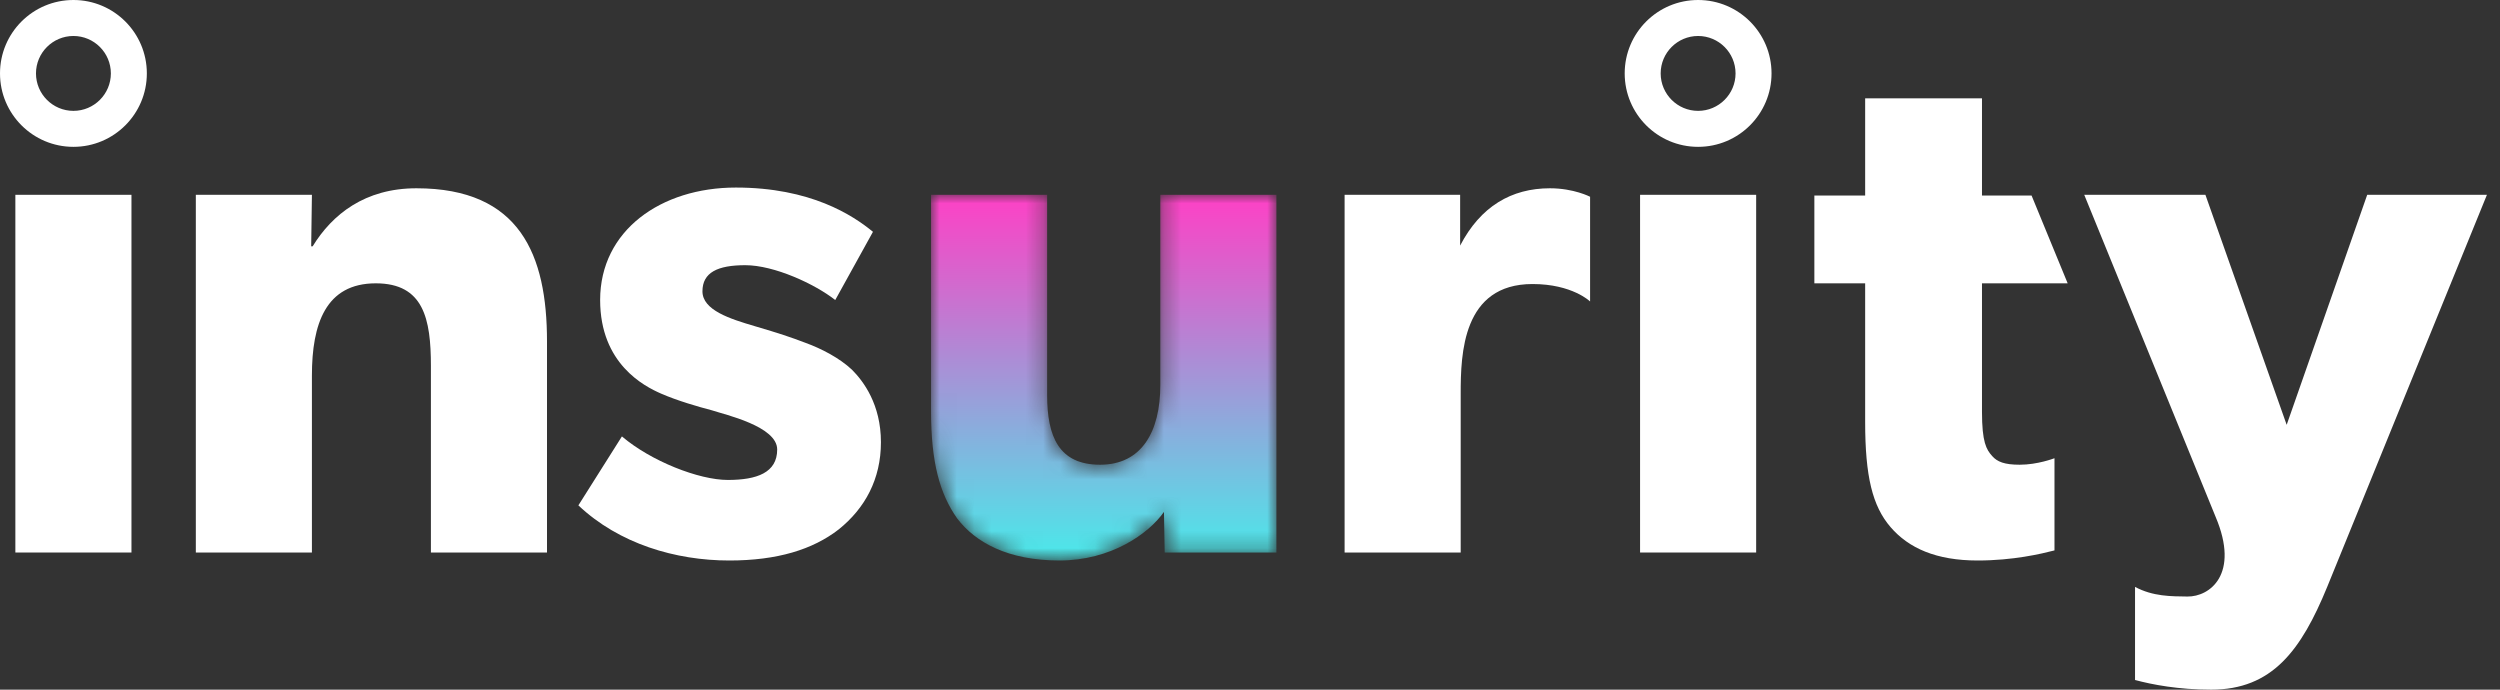
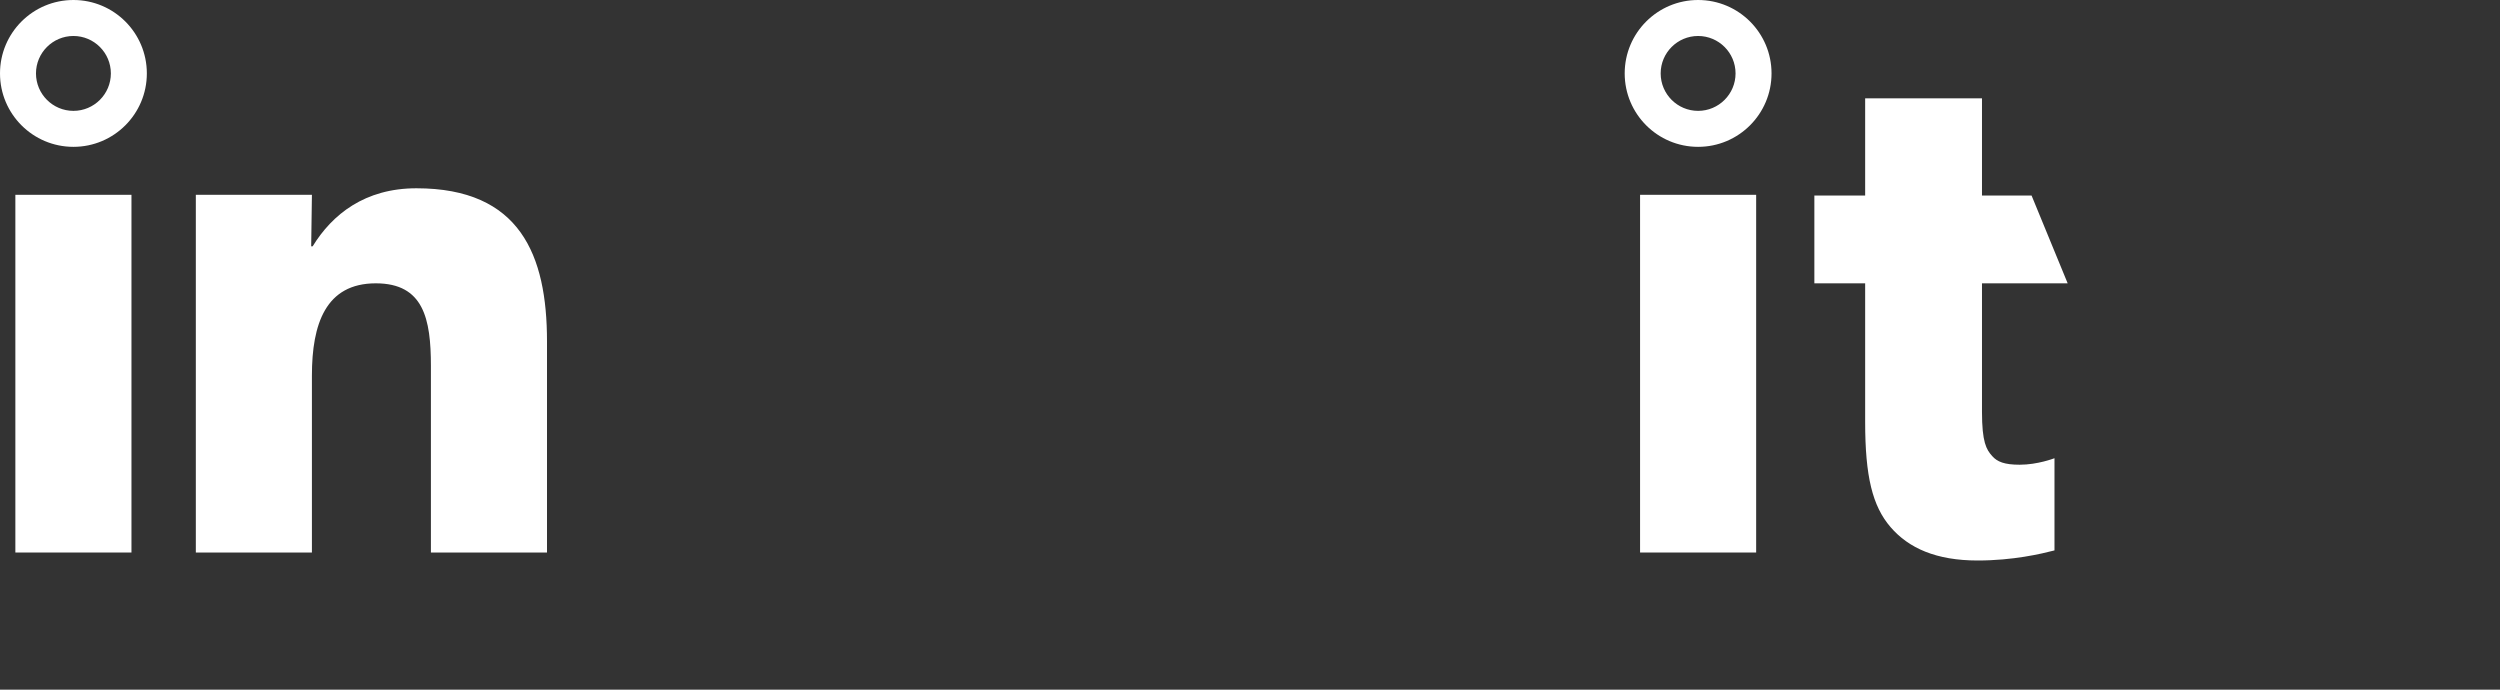
<svg xmlns="http://www.w3.org/2000/svg" xmlns:xlink="http://www.w3.org/1999/xlink" width="145px" height="40px" viewBox="0 0 145 40" version="1.1">
  <rect x="0" y="0" width="145" height="40" fill="#333333" stroke="none" />
  <title>Group 20 Copy</title>
  <defs>
-     <path d="M13.298,0 L13.298,11.026 C13.298,13.761 12.204,15.655 9.805,15.655 L9.805,15.655 C7.407,15.655 6.733,14.013 6.733,11.615 L6.733,11.615 L6.733,0 L0,0 L0,12.541 C0,15.528 0.505,17.338 1.514,18.769 L1.514,18.769 C2.567,20.158 4.461,21.21 7.449,21.21 L7.449,21.21 C10.436,21.21 12.625,19.653 13.509,18.391 L13.509,18.391 L13.551,20.747 L20.031,20.747 L20.031,0 L13.298,0 Z" id="path-1" />
    <linearGradient x1="50%" y1="0%" x2="50%" y2="100%" id="linearGradient-3">
      <stop stop-color="#FE40C5" offset="0%" />
      <stop stop-color="#49EAEA" offset="100%" />
    </linearGradient>
  </defs>
  <g id="UI-Kit" stroke="none" stroke-width="1" fill="none" fill-rule="evenodd">
    <g id="UI-Kit-01" transform="translate(-126, -131)">
      <g id="Group-19" transform="translate(126, 131)">
        <polygon id="Fill-1" fill="#FFFFFF" points="0.891 32.046 7.625 32.046 7.625 11.299 0.891 11.299" />
        <g id="Group-6" transform="translate(11.358, 10.878)" fill="#FFFFFF">
          <path d="M20.368,21.168 L13.635,21.168 L13.635,10.352 C13.635,7.617 13.214,5.555 10.437,5.555 C7.533,5.555 6.733,7.912 6.733,10.9 L6.733,21.168 L0,21.168 L0,0.421 L6.733,0.421 L6.691,3.409 L6.775,3.409 C7.912,1.557 9.805,0.042 12.793,0.042 C18.811,0.042 20.368,3.914 20.368,8.922 L20.368,21.168 Z" id="Fill-2" />
-           <path d="M37.296,19.821 C35.781,21 33.719,21.631 30.941,21.631 C27.827,21.631 24.545,20.663 22.188,18.433 L24.713,14.434 C26.396,15.866 29.174,16.959 30.857,16.959 C32.54,16.959 33.719,16.538 33.719,15.192 C33.719,13.845 30.688,13.172 29.931,12.92 C29.131,12.71 27.953,12.372 26.986,11.952 C26.018,11.531 23.45,10.226 23.45,6.523 C23.45,2.483 26.986,0 31.32,0 C35.655,0 38.095,1.599 39.274,2.567 L37.086,6.523 C35.907,5.597 33.551,4.503 31.867,4.503 C30.268,4.503 29.384,4.924 29.384,6.018 C29.384,7.112 30.984,7.617 32.414,8.038 C33.845,8.459 34.476,8.669 35.36,9.006 C36.286,9.342 37.338,9.89 38.053,10.563 C38.727,11.236 39.736,12.583 39.736,14.771 C39.736,16.917 38.811,18.601 37.296,19.821" id="Fill-4" />
        </g>
        <g id="Group-9" transform="translate(54.001, 11.299)">
          <mask id="mask-2" fill="white">
            <use xlink:href="#path-1" />
          </mask>
          <g id="Clip-8" />
          <path d="M13.298,0 L13.298,11.026 C13.298,13.761 12.204,15.655 9.805,15.655 L9.805,15.655 C7.407,15.655 6.733,14.013 6.733,11.615 L6.733,11.615 L6.733,0 L0,0 L0,12.541 C0,15.528 0.505,17.338 1.514,18.769 L1.514,18.769 C2.567,20.158 4.461,21.21 7.449,21.21 L7.449,21.21 C10.436,21.21 12.625,19.653 13.509,18.391 L13.509,18.391 L13.551,20.747 L20.031,20.747 L20.031,0 L13.298,0 Z" id="Fill-7" fill="url(#linearGradient-3)" mask="url(#mask-2)" />
        </g>
        <g id="Group-18" fill="#FFFFFF">
-           <path d="M92.225,17.485 C92.225,17.485 91.193,16.474 88.886,16.474 C84.827,16.474 84.72,20.516 84.72,22.83 L84.72,32.046 L77.987,32.046 L77.987,11.299 L84.688,11.299 L84.688,14.245 C85.866,11.972 87.665,10.92 89.895,10.92 C91.285,10.92 92.225,11.412 92.225,11.412 L92.225,17.485 Z" id="Fill-10" />
          <polygon id="Fill-12" points="95.124 32.046 101.857 32.046 101.857 11.299 95.124 11.299" />
          <path d="M117.143,26.954 C116.259,26.954 115.838,26.785 115.544,26.449 C115.207,26.07 114.955,25.65 114.955,23.882 L114.955,16.433 L119.925,16.433 L117.831,11.341 L114.955,11.341 L114.955,5.702 L108.179,5.702 L108.179,11.341 L105.233,11.341 L105.233,16.433 L108.179,16.433 L108.179,24.471 C108.179,27.627 108.6,29.353 109.653,30.573 C110.704,31.794 112.303,32.509 114.703,32.509 C116.759,32.509 118.393,32.122 119.16,31.924 L119.16,26.577 C119.129,26.588 118.178,26.954 117.143,26.954" id="Fill-14" />
-           <path d="M137.298,11.299 L132.627,24.64 L127.914,11.299 L120.886,11.299 L128.503,29.971 C129.924,33.321 128.156,34.616 126.87,34.599 C125.935,34.587 124.877,34.6 123.832,34.04 L123.832,39.44 C124.835,39.709 126.352,40 128.25,40 C131.785,40 133.468,37.727 134.984,34.024 L144.242,11.299 L137.298,11.299 Z" id="Fill-15" />
          <path d="M98.49,6.43 C97.293,6.43 96.319,5.456 96.319,4.258 C96.319,3.061 97.293,2.087 98.49,2.087 C99.688,2.087 100.662,3.061 100.662,4.258 C100.662,5.456 99.688,6.43 98.49,6.43 M98.49,0 C96.138,0 94.232,1.906 94.232,4.258 C94.232,6.61 96.138,8.517 98.49,8.517 C100.843,8.517 102.749,6.61 102.749,4.258 C102.749,1.906 100.843,0 98.49,0" id="Fill-16" />
          <path d="M4.259,6.43 C3.061,6.43 2.087,5.456 2.087,4.258 C2.087,3.061 3.061,2.087 4.259,2.087 C5.456,2.087 6.43,3.061 6.43,4.258 C6.43,5.456 5.456,6.43 4.259,6.43 M4.259,0 C1.906,0 0,1.906 0,4.258 C0,6.61 1.906,8.517 4.259,8.517 C6.61,8.517 8.517,6.61 8.517,4.258 C8.517,1.906 6.61,0 4.259,0" id="Fill-17" />
        </g>
      </g>
    </g>
  </g>
</svg>